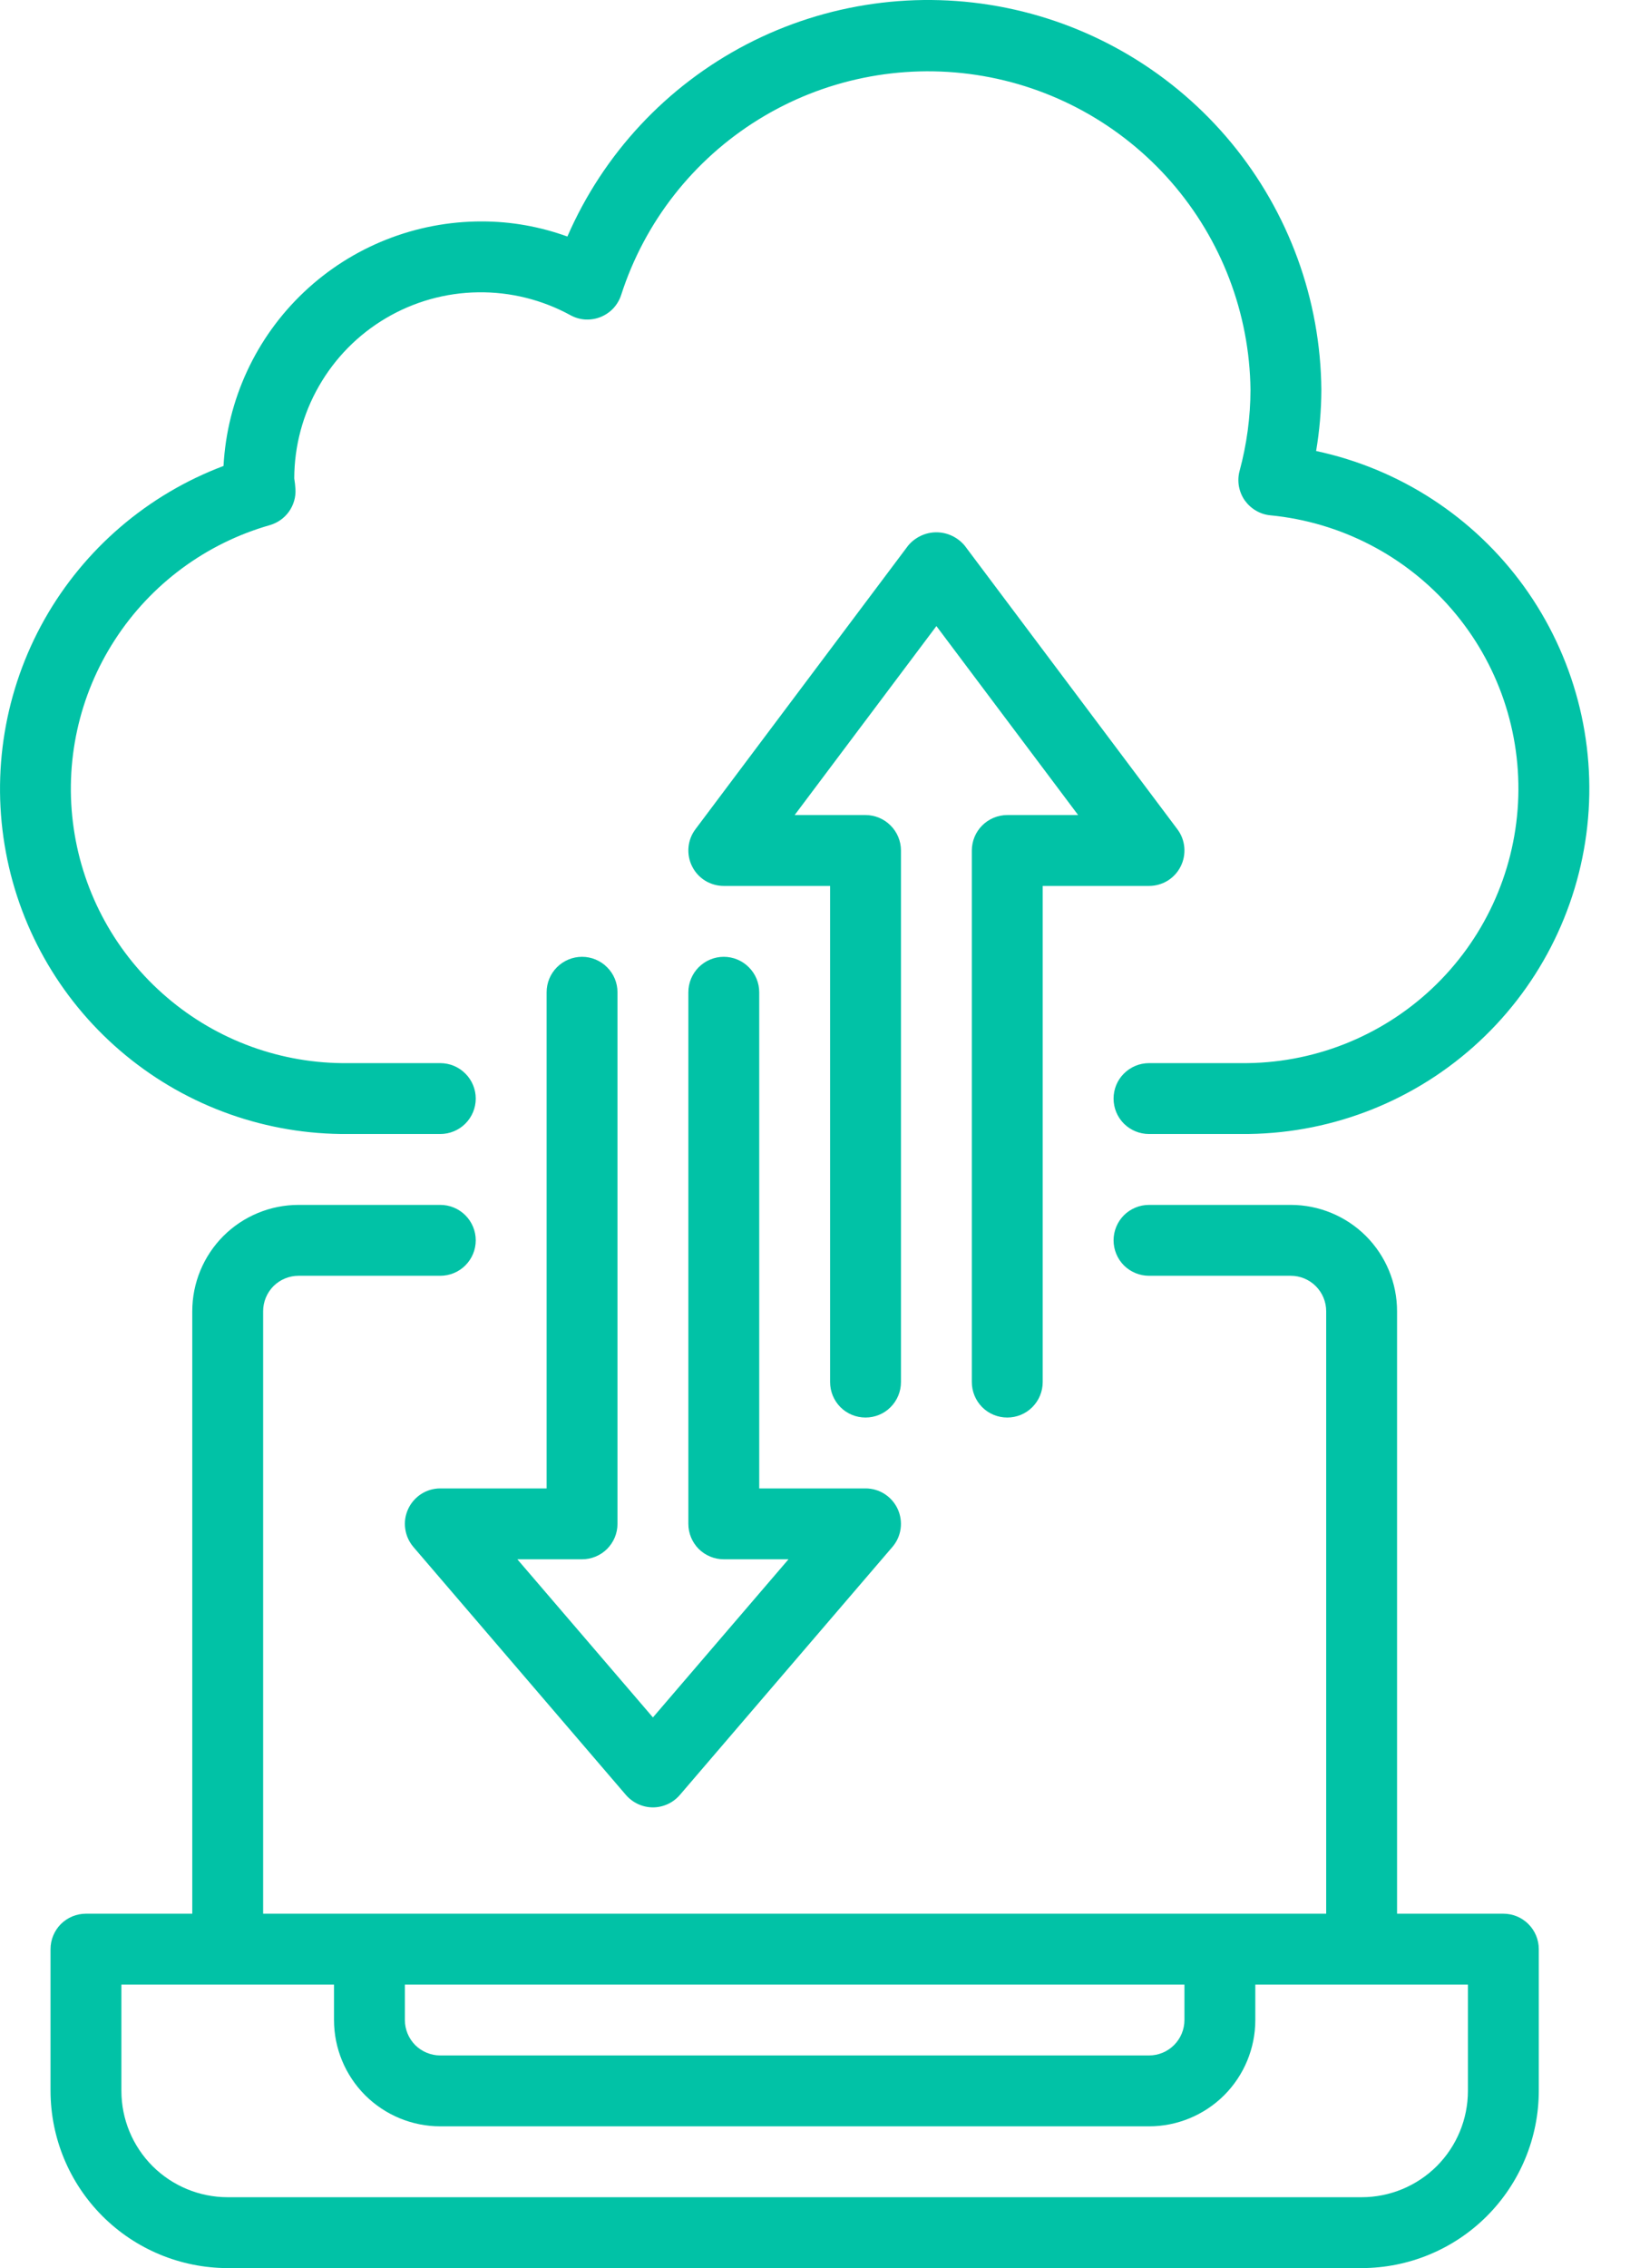
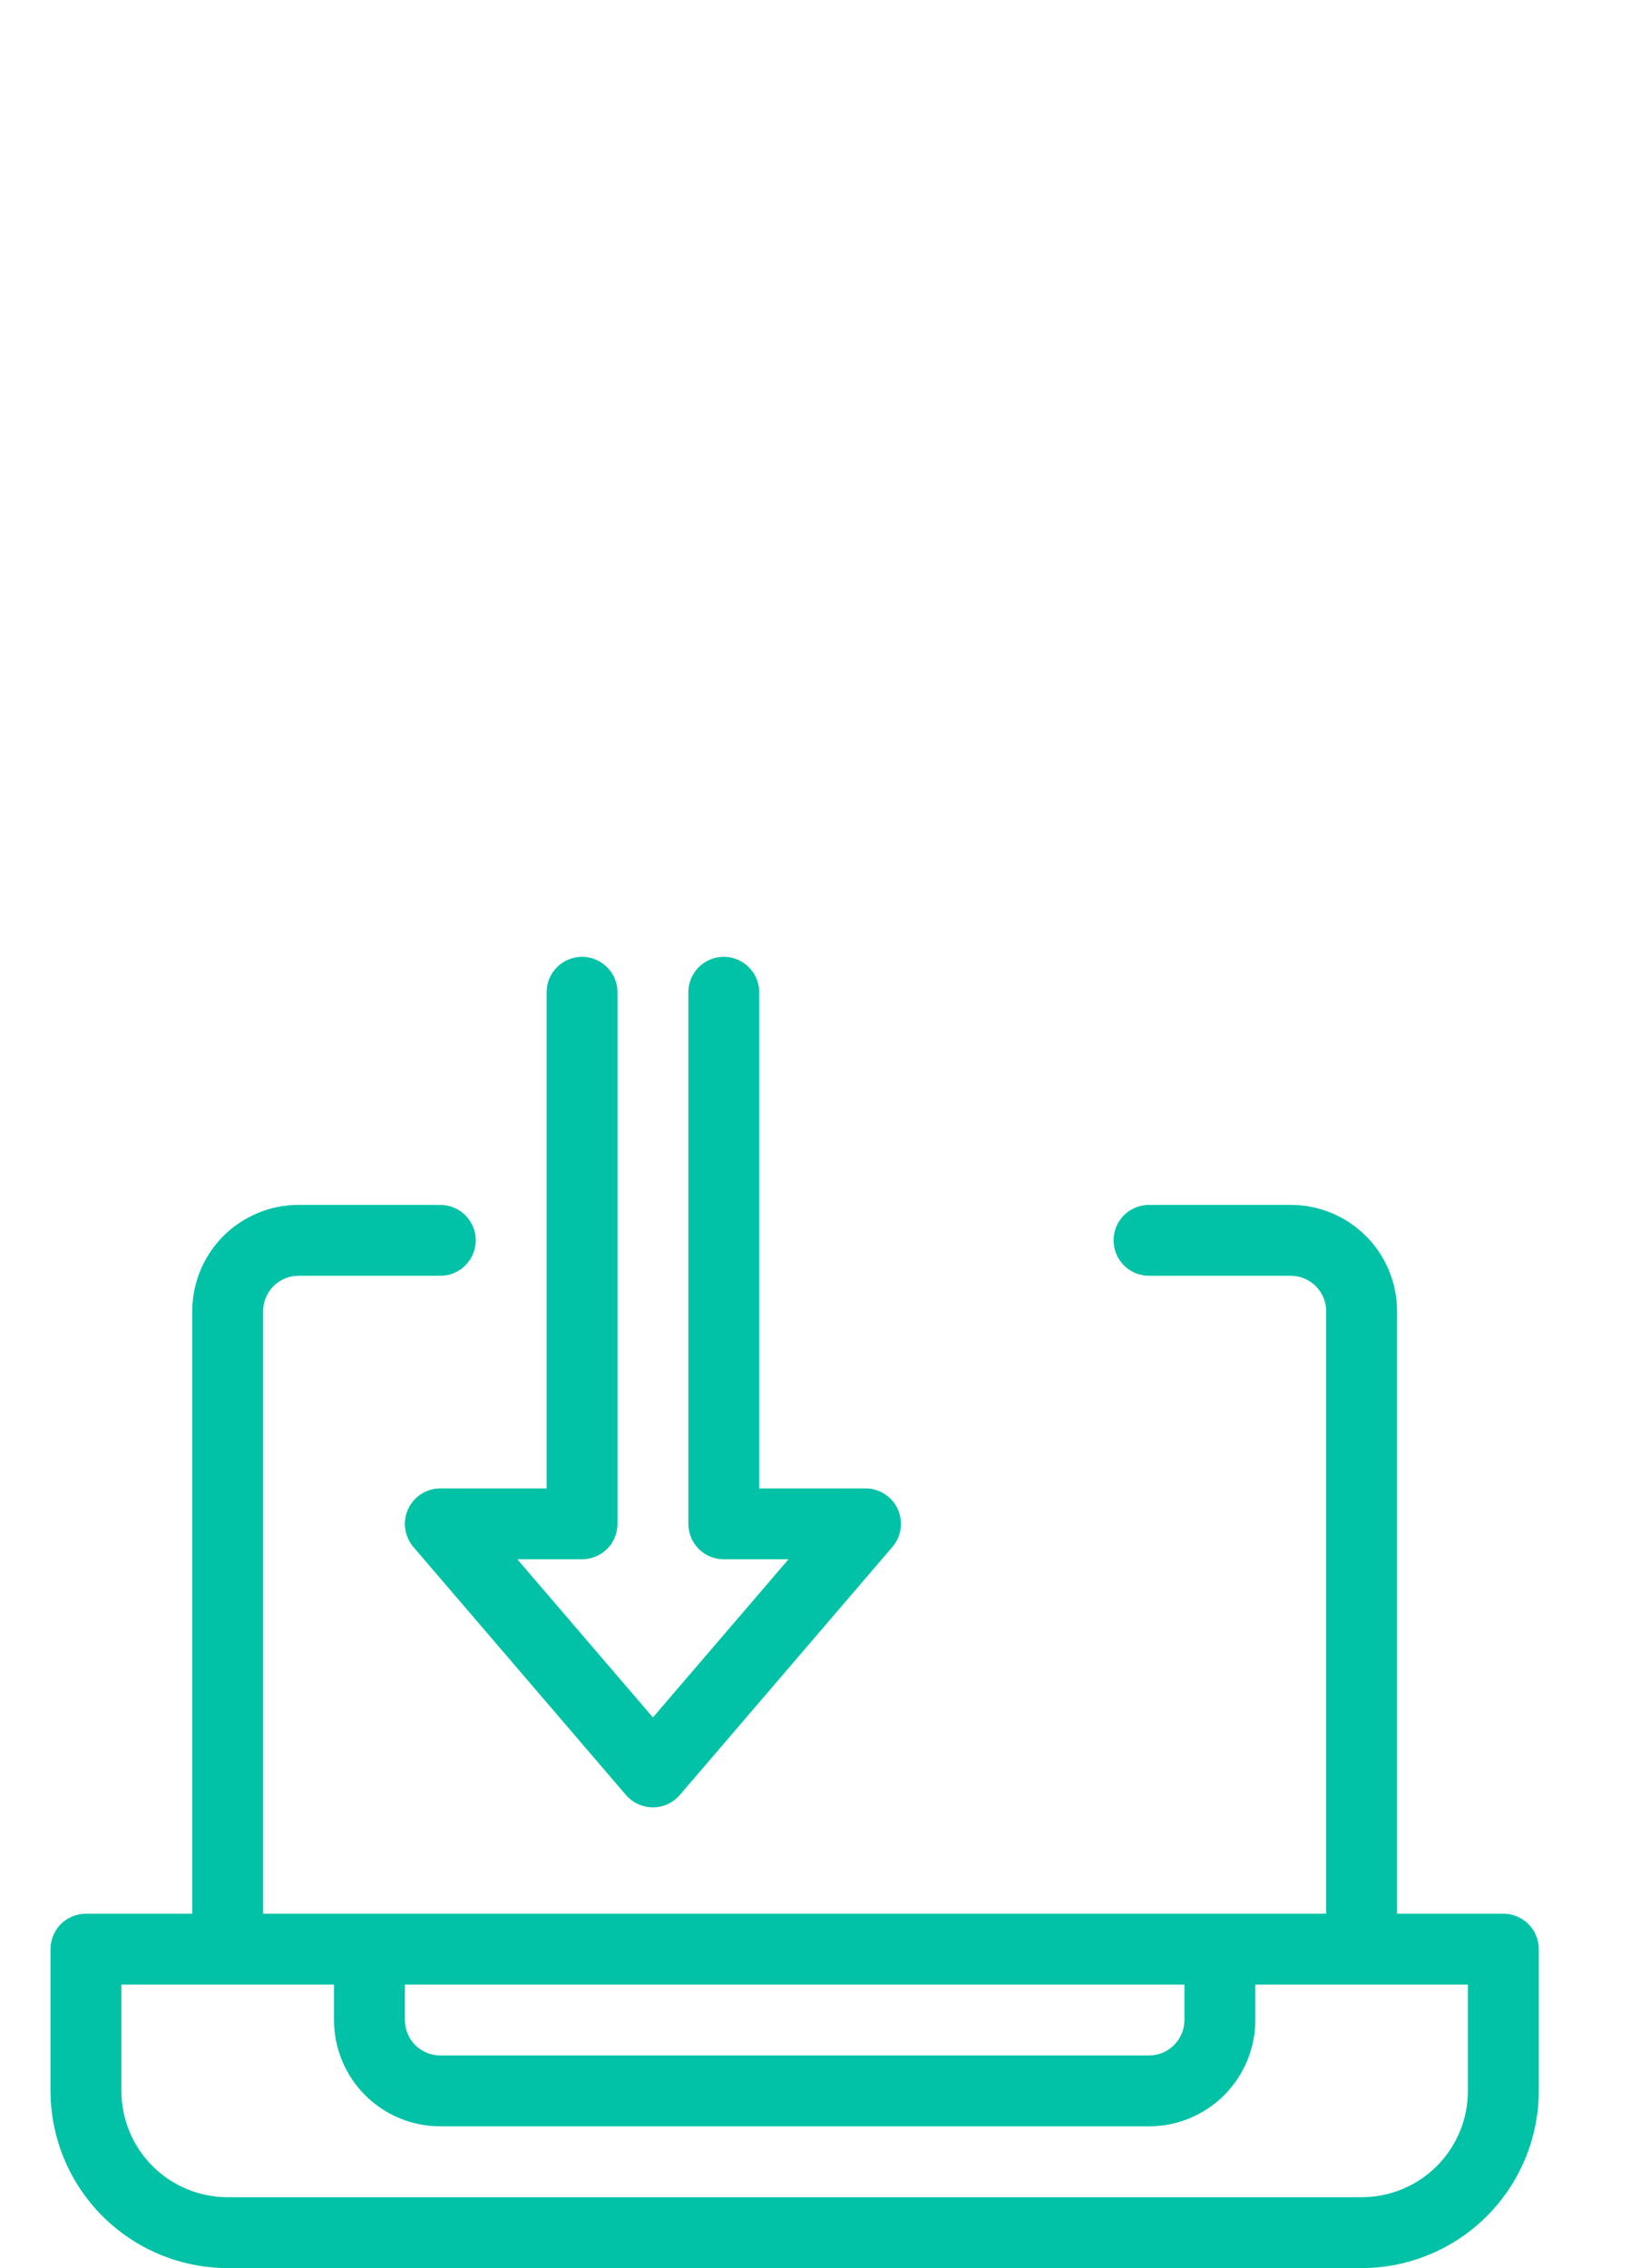
<svg xmlns="http://www.w3.org/2000/svg" width="23" height="32" viewBox="0 0 23 32" fill="none">
-   <path d="M4.913 15.999H6.213C6.345 15.999 6.473 15.946 6.566 15.853C6.66 15.759 6.713 15.632 6.713 15.499C6.713 15.367 6.66 15.239 6.566 15.146C6.473 15.052 6.345 14.999 6.213 14.999H4.913C3.975 15.01 3.066 14.68 2.354 14.07C1.641 13.461 1.174 12.614 1.04 11.686C0.905 10.759 1.111 9.813 1.621 9.027C2.13 8.24 2.908 7.665 3.81 7.408C3.918 7.376 4.013 7.309 4.078 7.217C4.143 7.125 4.176 7.013 4.169 6.9C4.166 6.85 4.16 6.8 4.152 6.75C4.153 6.293 4.273 5.844 4.5 5.448C4.727 5.051 5.053 4.72 5.447 4.488C5.84 4.256 6.288 4.13 6.745 4.124C7.202 4.117 7.652 4.229 8.053 4.449C8.118 4.484 8.189 4.504 8.263 4.508C8.336 4.511 8.41 4.499 8.478 4.471C8.546 4.443 8.607 4.401 8.657 4.347C8.706 4.293 8.744 4.228 8.766 4.158C9.097 3.131 9.783 2.255 10.701 1.687C11.618 1.119 12.708 0.896 13.775 1.057C14.842 1.218 15.817 1.754 16.526 2.567C17.235 3.381 17.632 4.42 17.645 5.499C17.644 5.886 17.592 6.271 17.491 6.644C17.472 6.714 17.469 6.787 17.481 6.858C17.494 6.93 17.521 6.997 17.562 7.057C17.604 7.116 17.657 7.166 17.72 7.203C17.782 7.24 17.851 7.263 17.923 7.27C18.917 7.366 19.835 7.841 20.487 8.598C21.139 9.354 21.473 10.333 21.42 11.33C21.367 12.327 20.932 13.265 20.204 13.949C19.477 14.632 18.514 15.009 17.515 14.999H16.213C16.08 14.999 15.953 15.052 15.859 15.146C15.765 15.239 15.713 15.367 15.713 15.499C15.713 15.632 15.765 15.759 15.859 15.853C15.953 15.946 16.08 15.999 16.213 15.999H17.513C18.72 16.009 19.888 15.571 20.79 14.769C21.693 13.967 22.265 12.859 22.397 11.659C22.529 10.459 22.21 9.253 21.504 8.274C20.797 7.296 19.752 6.615 18.571 6.363C18.619 6.077 18.644 5.788 18.645 5.499C18.634 4.228 18.186 2.999 17.377 2.018C16.568 1.038 15.447 0.364 14.201 0.111C12.955 -0.142 11.66 0.04 10.532 0.627C9.404 1.215 8.513 2.171 8.006 3.337C7.62 3.197 7.212 3.124 6.801 3.124C5.867 3.122 4.967 3.479 4.289 4.121C3.61 4.763 3.204 5.641 3.154 6.574C2.084 6.977 1.189 7.744 0.627 8.74C0.066 9.737 -0.127 10.899 0.083 12.024C0.292 13.148 0.891 14.163 1.775 14.89C2.658 15.617 3.769 16.009 4.913 15.999Z" fill="#01C2A6" />
-   <path d="M13.713 11.999V19.499C13.713 19.632 13.766 19.759 13.859 19.853C13.953 19.947 14.08 19.999 14.213 19.999C14.345 19.999 14.473 19.947 14.566 19.853C14.66 19.759 14.713 19.632 14.713 19.499V12.499H16.213C16.306 12.499 16.397 12.473 16.476 12.425C16.555 12.376 16.619 12.306 16.66 12.223C16.702 12.14 16.719 12.047 16.711 11.954C16.703 11.862 16.669 11.773 16.613 11.699L13.613 7.699C13.564 7.64 13.503 7.593 13.434 7.56C13.365 7.527 13.289 7.51 13.213 7.51C13.136 7.51 13.061 7.527 12.992 7.56C12.923 7.593 12.861 7.64 12.813 7.699L9.813 11.699C9.757 11.773 9.723 11.862 9.715 11.954C9.707 12.047 9.724 12.14 9.766 12.223C9.807 12.306 9.871 12.376 9.95 12.425C10.029 12.473 10.12 12.499 10.213 12.499H11.713V19.499C11.713 19.632 11.766 19.759 11.859 19.853C11.953 19.947 12.08 19.999 12.213 19.999C12.345 19.999 12.473 19.947 12.566 19.853C12.66 19.759 12.713 19.632 12.713 19.499V11.999C12.713 11.867 12.66 11.739 12.566 11.646C12.473 11.552 12.345 11.499 12.213 11.499H11.213L13.213 8.833L15.213 11.499H14.213C14.08 11.499 13.953 11.552 13.859 11.646C13.766 11.739 13.713 11.867 13.713 11.999Z" fill="#01C2A6" />
  <path d="M8.713 21.499V13.999C8.713 13.866 8.66 13.739 8.566 13.646C8.473 13.552 8.345 13.499 8.213 13.499C8.08 13.499 7.953 13.552 7.859 13.646C7.766 13.739 7.713 13.866 7.713 13.999V20.999H6.213C6.117 20.999 6.024 21.026 5.943 21.078C5.863 21.13 5.799 21.203 5.759 21.29C5.719 21.377 5.704 21.474 5.718 21.568C5.731 21.663 5.771 21.752 5.833 21.825L8.833 25.325C8.88 25.379 8.939 25.423 9.004 25.453C9.07 25.483 9.141 25.499 9.213 25.499C9.285 25.499 9.356 25.483 9.422 25.453C9.487 25.423 9.545 25.379 9.592 25.325L12.592 21.825C12.655 21.752 12.695 21.663 12.708 21.568C12.721 21.474 12.707 21.377 12.667 21.29C12.627 21.203 12.563 21.13 12.483 21.078C12.402 21.026 12.309 20.999 12.213 20.999H10.713V13.999C10.713 13.866 10.66 13.739 10.566 13.646C10.473 13.552 10.345 13.499 10.213 13.499C10.08 13.499 9.953 13.552 9.859 13.646C9.766 13.739 9.713 13.866 9.713 13.999V21.499C9.713 21.632 9.766 21.759 9.859 21.853C9.953 21.946 10.08 21.999 10.213 21.999H11.126L9.213 24.23L7.3 21.999H8.213C8.345 21.999 8.473 21.946 8.566 21.853C8.66 21.759 8.713 21.632 8.713 21.499Z" fill="#01C2A6" />
  <path d="M21.213 26.999H19.713V18.499C19.713 18.101 19.555 17.72 19.274 17.438C18.992 17.157 18.611 16.999 18.213 16.999H16.213C16.08 16.999 15.953 17.052 15.859 17.145C15.766 17.239 15.713 17.366 15.713 17.499C15.713 17.632 15.766 17.759 15.859 17.853C15.953 17.946 16.08 17.999 16.213 17.999H18.213C18.346 17.999 18.473 18.052 18.566 18.145C18.66 18.239 18.713 18.366 18.713 18.499V26.999H3.713V18.499C3.713 18.366 3.766 18.239 3.859 18.145C3.953 18.052 4.08 17.999 4.213 17.999H6.213C6.346 17.999 6.473 17.946 6.566 17.853C6.66 17.759 6.713 17.632 6.713 17.499C6.713 17.366 6.66 17.239 6.566 17.145C6.473 17.052 6.346 16.999 6.213 16.999H4.213C3.815 16.999 3.434 17.157 3.152 17.438C2.871 17.72 2.713 18.101 2.713 18.499V26.999H1.213C1.08 26.999 0.953 27.052 0.859 27.145C0.766 27.239 0.713 27.366 0.713 27.499V29.499C0.714 30.162 0.977 30.797 1.446 31.266C1.915 31.735 2.55 31.998 3.213 31.999H19.213C19.876 31.998 20.511 31.735 20.98 31.266C21.448 30.797 21.712 30.162 21.713 29.499V27.499C21.713 27.366 21.66 27.239 21.566 27.145C21.473 27.052 21.346 26.999 21.213 26.999ZM16.713 27.999V28.499C16.713 28.632 16.66 28.759 16.566 28.853C16.473 28.946 16.346 28.999 16.213 28.999H6.213C6.08 28.999 5.953 28.946 5.859 28.853C5.766 28.759 5.713 28.632 5.713 28.499V27.999H16.713ZM20.713 29.499C20.713 29.897 20.555 30.278 20.274 30.56C19.992 30.841 19.611 30.999 19.213 30.999H3.213C2.815 30.999 2.434 30.841 2.152 30.56C1.871 30.278 1.713 29.897 1.713 29.499V27.999H4.713V28.499C4.713 28.897 4.871 29.278 5.152 29.56C5.434 29.841 5.815 29.999 6.213 29.999H16.213C16.611 29.999 16.992 29.841 17.274 29.56C17.555 29.278 17.713 28.897 17.713 28.499V27.999H20.713V29.499Z" fill="#01C2A6" />
</svg>